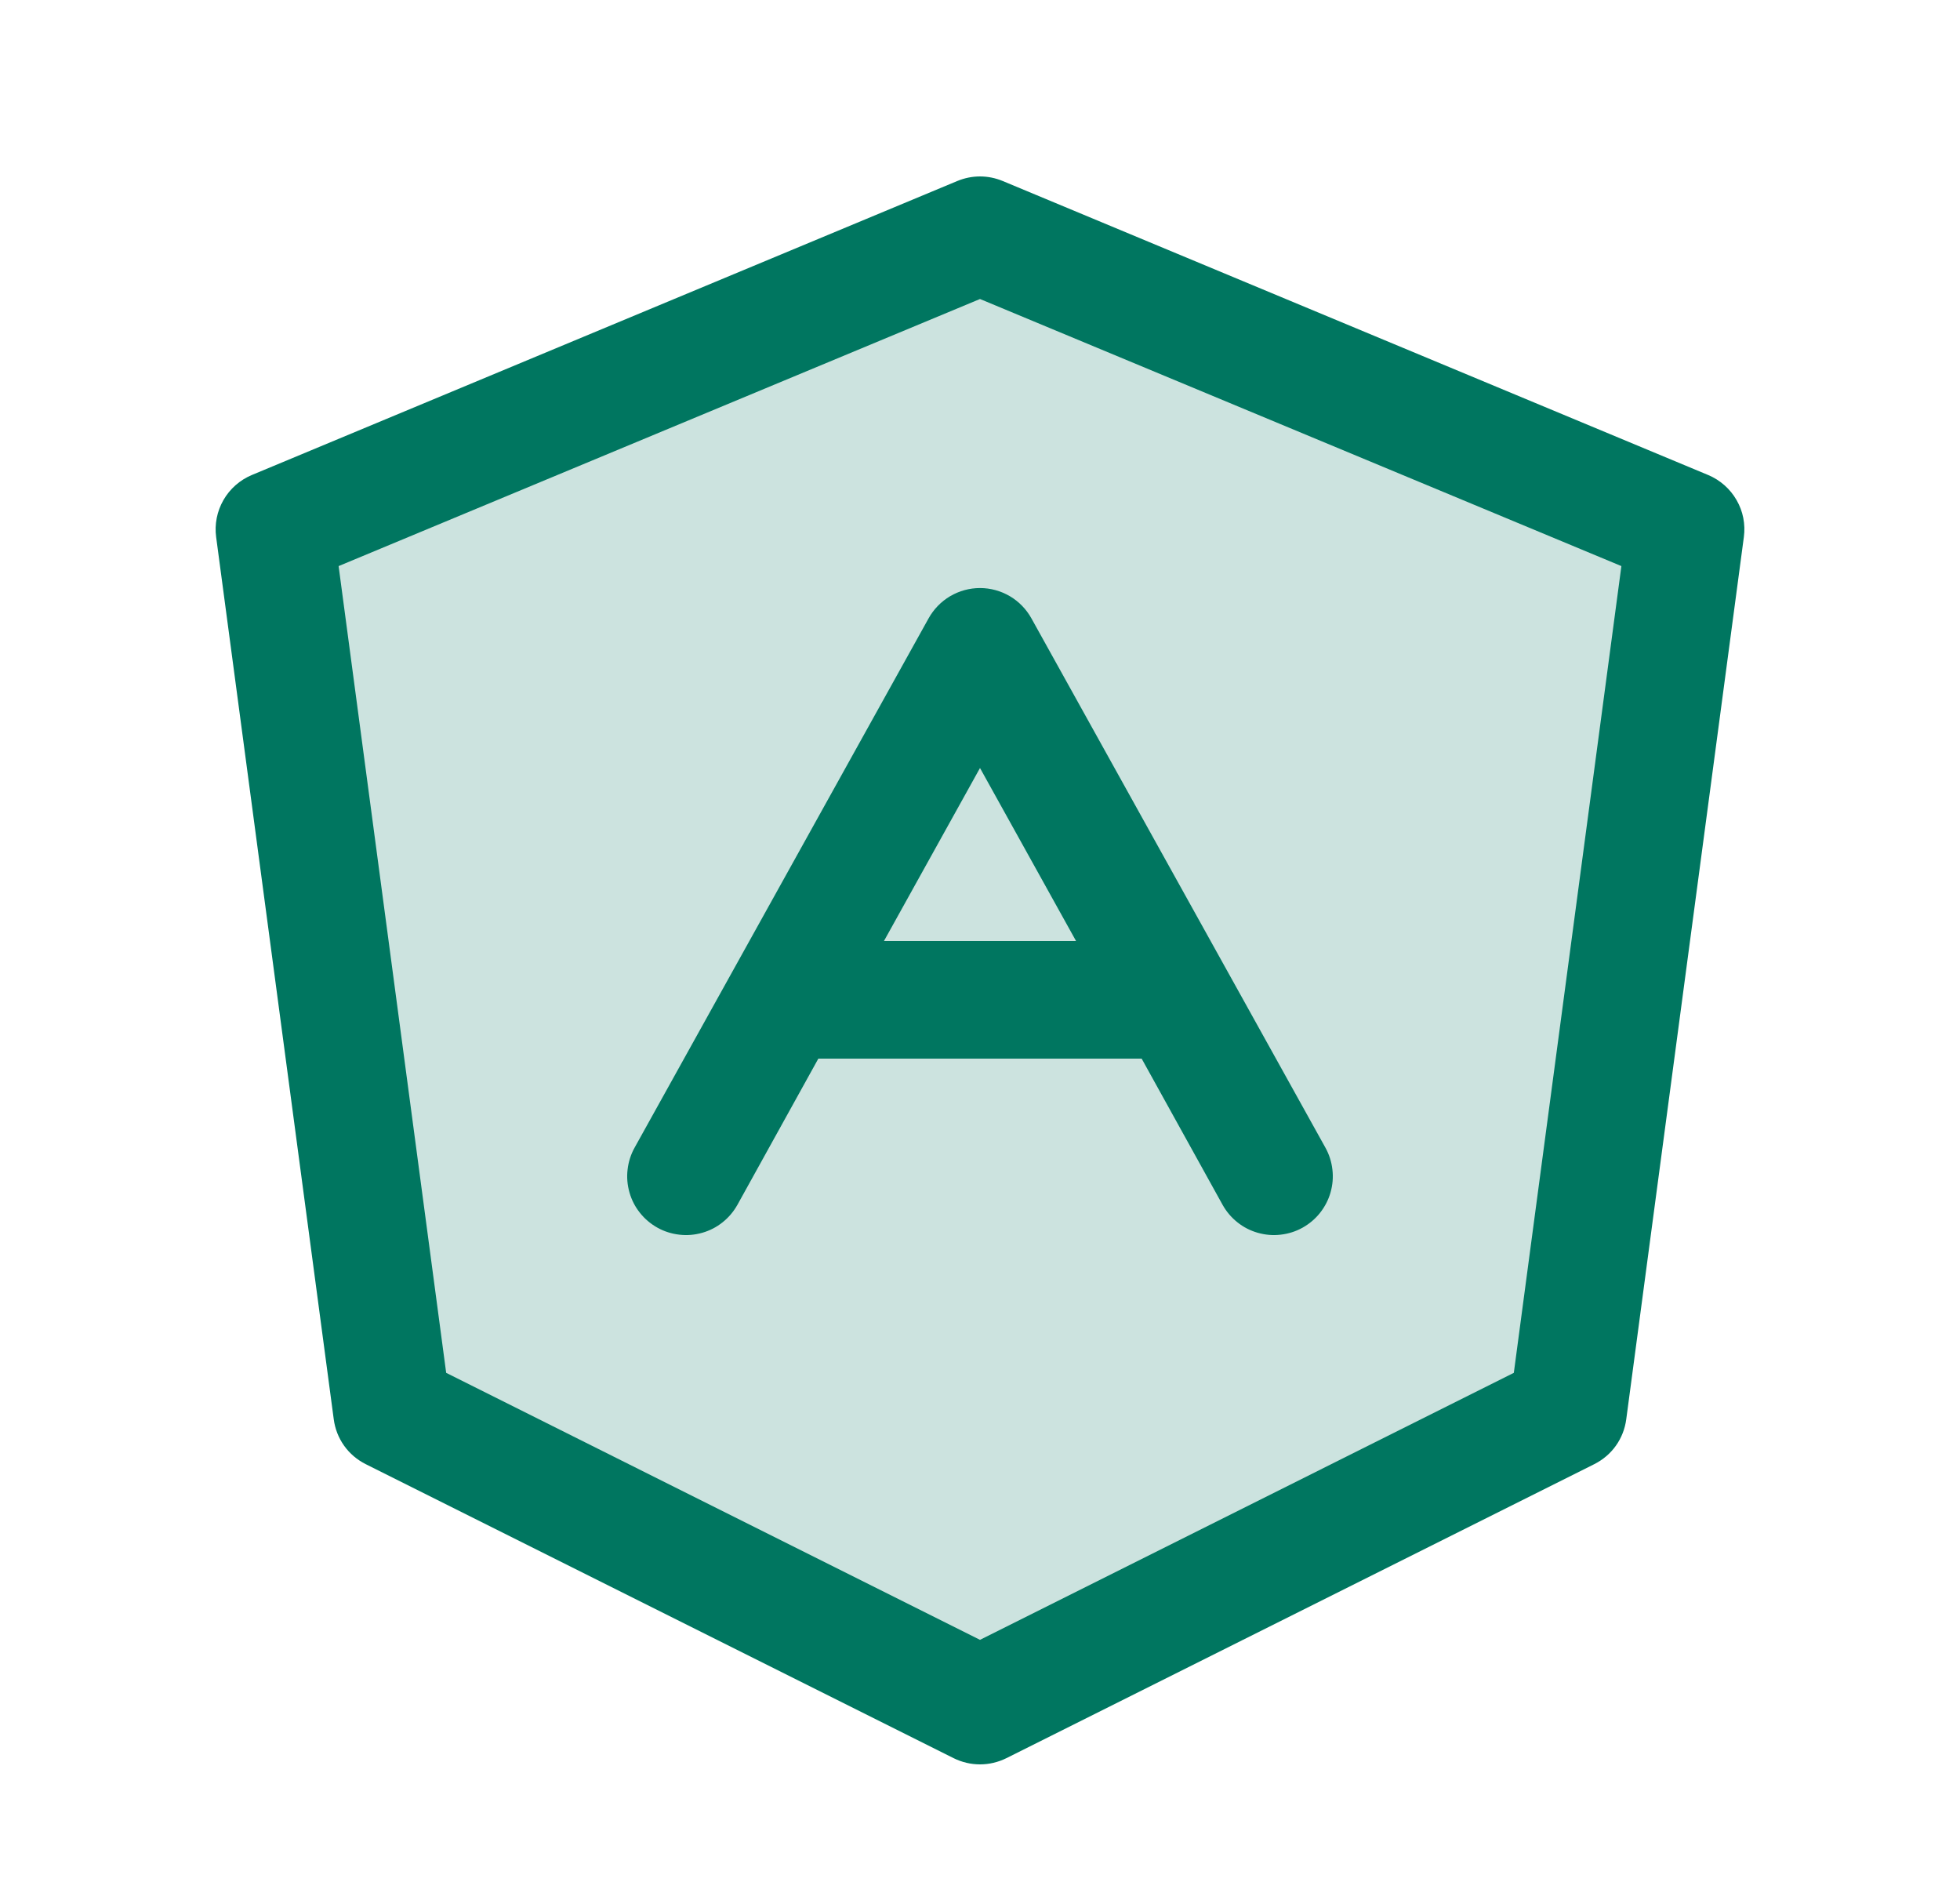
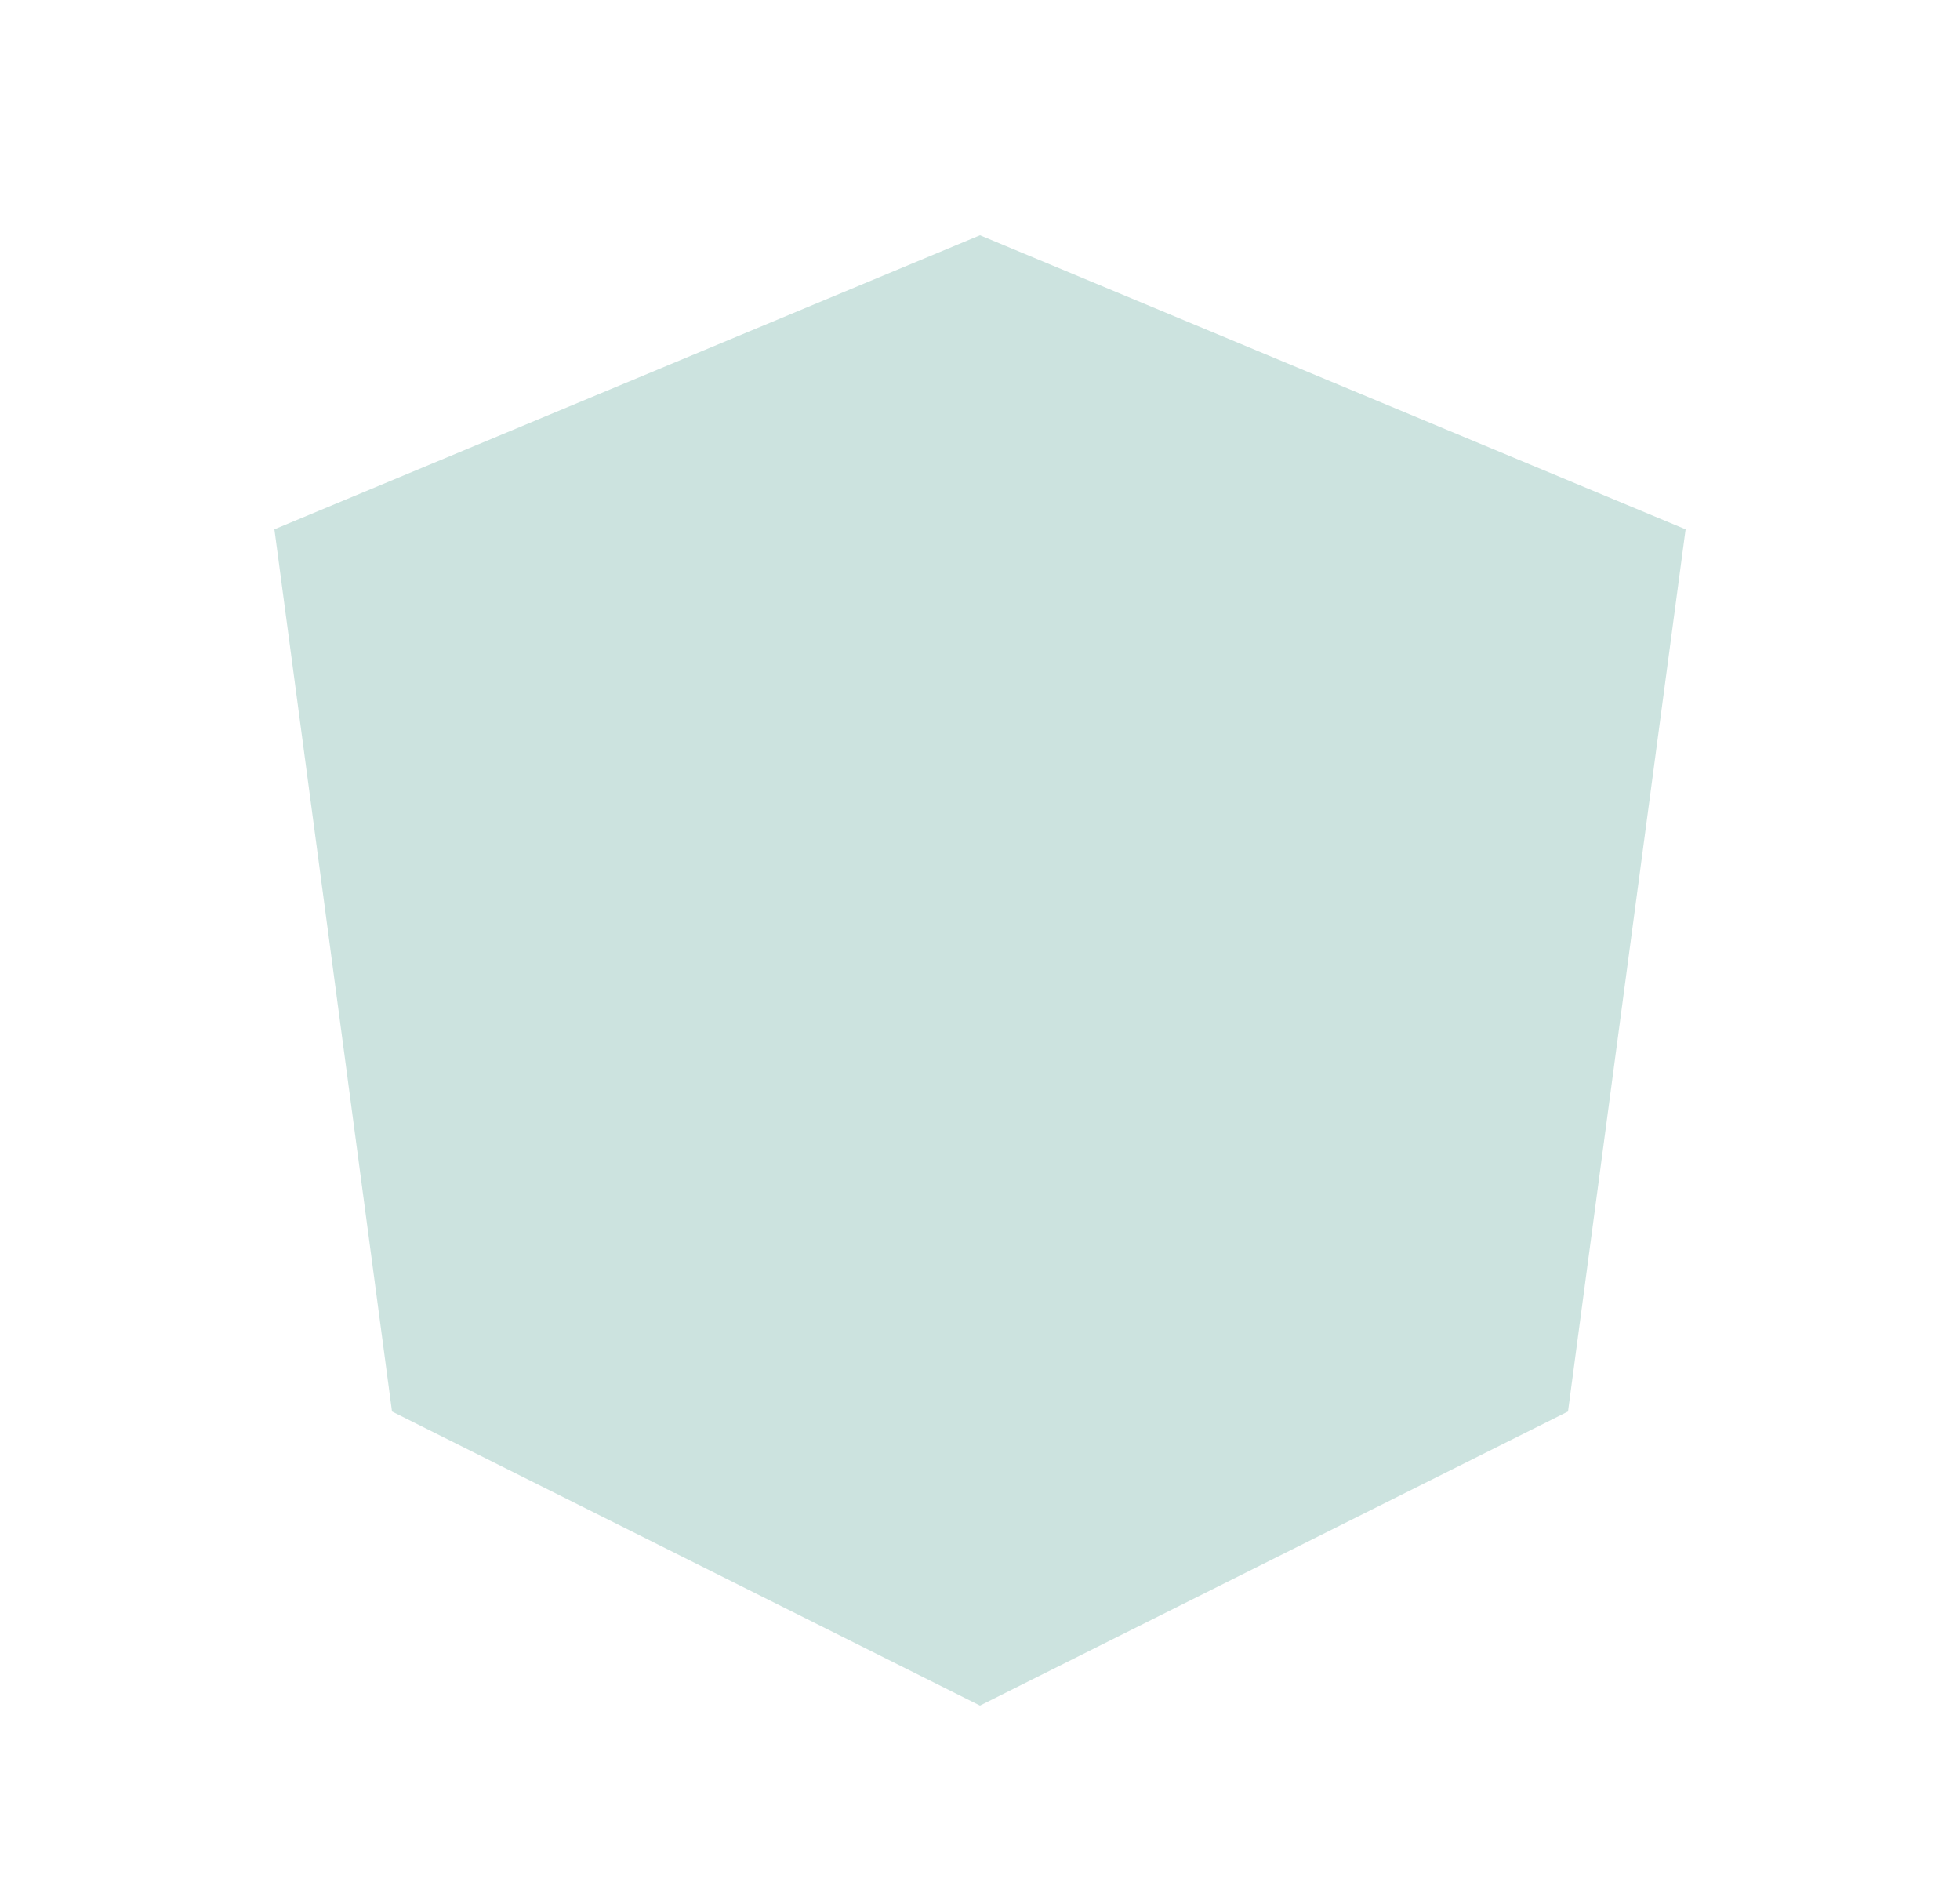
<svg xmlns="http://www.w3.org/2000/svg" width="25" height="24" viewBox="0 0 25 24" fill="none">
  <path opacity="0.2" d="M21.5 6.75L20 18L12.5 21.75L5 18L3.5 6.75L12.5 3L21.5 6.75Z" fill="#007660" />
-   <path d="M21.789 6.058L12.789 2.308C12.697 2.27 12.599 2.25 12.5 2.25C12.401 2.25 12.303 2.27 12.211 2.308L3.211 6.058C3.059 6.122 2.932 6.234 2.85 6.377C2.768 6.52 2.735 6.686 2.757 6.849L4.257 18.099C4.273 18.221 4.318 18.336 4.389 18.436C4.46 18.536 4.555 18.616 4.664 18.671L12.164 22.421C12.269 22.473 12.383 22.5 12.5 22.5C12.617 22.5 12.731 22.473 12.836 22.421L20.336 18.671C20.445 18.616 20.54 18.536 20.611 18.436C20.682 18.336 20.727 18.221 20.743 18.099L22.243 6.849C22.265 6.686 22.233 6.52 22.15 6.377C22.068 6.234 21.941 6.122 21.789 6.058ZM19.309 17.507L12.5 20.912L5.691 17.507L4.319 7.219L12.5 3.813L20.681 7.219L19.309 17.507ZM11.844 7.886L8.094 14.636C8.046 14.722 8.016 14.817 8.005 14.915C7.993 15.013 8.002 15.112 8.029 15.207C8.056 15.302 8.101 15.39 8.163 15.467C8.224 15.544 8.3 15.608 8.386 15.656C8.472 15.704 8.567 15.734 8.665 15.745C8.763 15.757 8.862 15.748 8.957 15.721C9.052 15.694 9.14 15.649 9.217 15.587C9.294 15.526 9.358 15.45 9.406 15.364L10.438 13.5H14.562L15.594 15.364C15.642 15.45 15.706 15.526 15.783 15.587C15.86 15.649 15.948 15.694 16.043 15.721C16.138 15.748 16.237 15.757 16.335 15.745C16.433 15.734 16.528 15.704 16.614 15.656C16.7 15.608 16.776 15.544 16.837 15.467C16.898 15.39 16.944 15.302 16.971 15.207C16.998 15.112 17.007 15.013 16.995 14.915C16.984 14.817 16.954 14.722 16.906 14.636L13.156 7.886C13.091 7.769 12.996 7.671 12.881 7.603C12.765 7.535 12.634 7.499 12.5 7.499C12.366 7.499 12.235 7.535 12.119 7.603C12.004 7.671 11.909 7.769 11.844 7.886ZM13.725 12H11.275L12.5 9.794L13.725 12Z" fill="#007660" />
</svg>